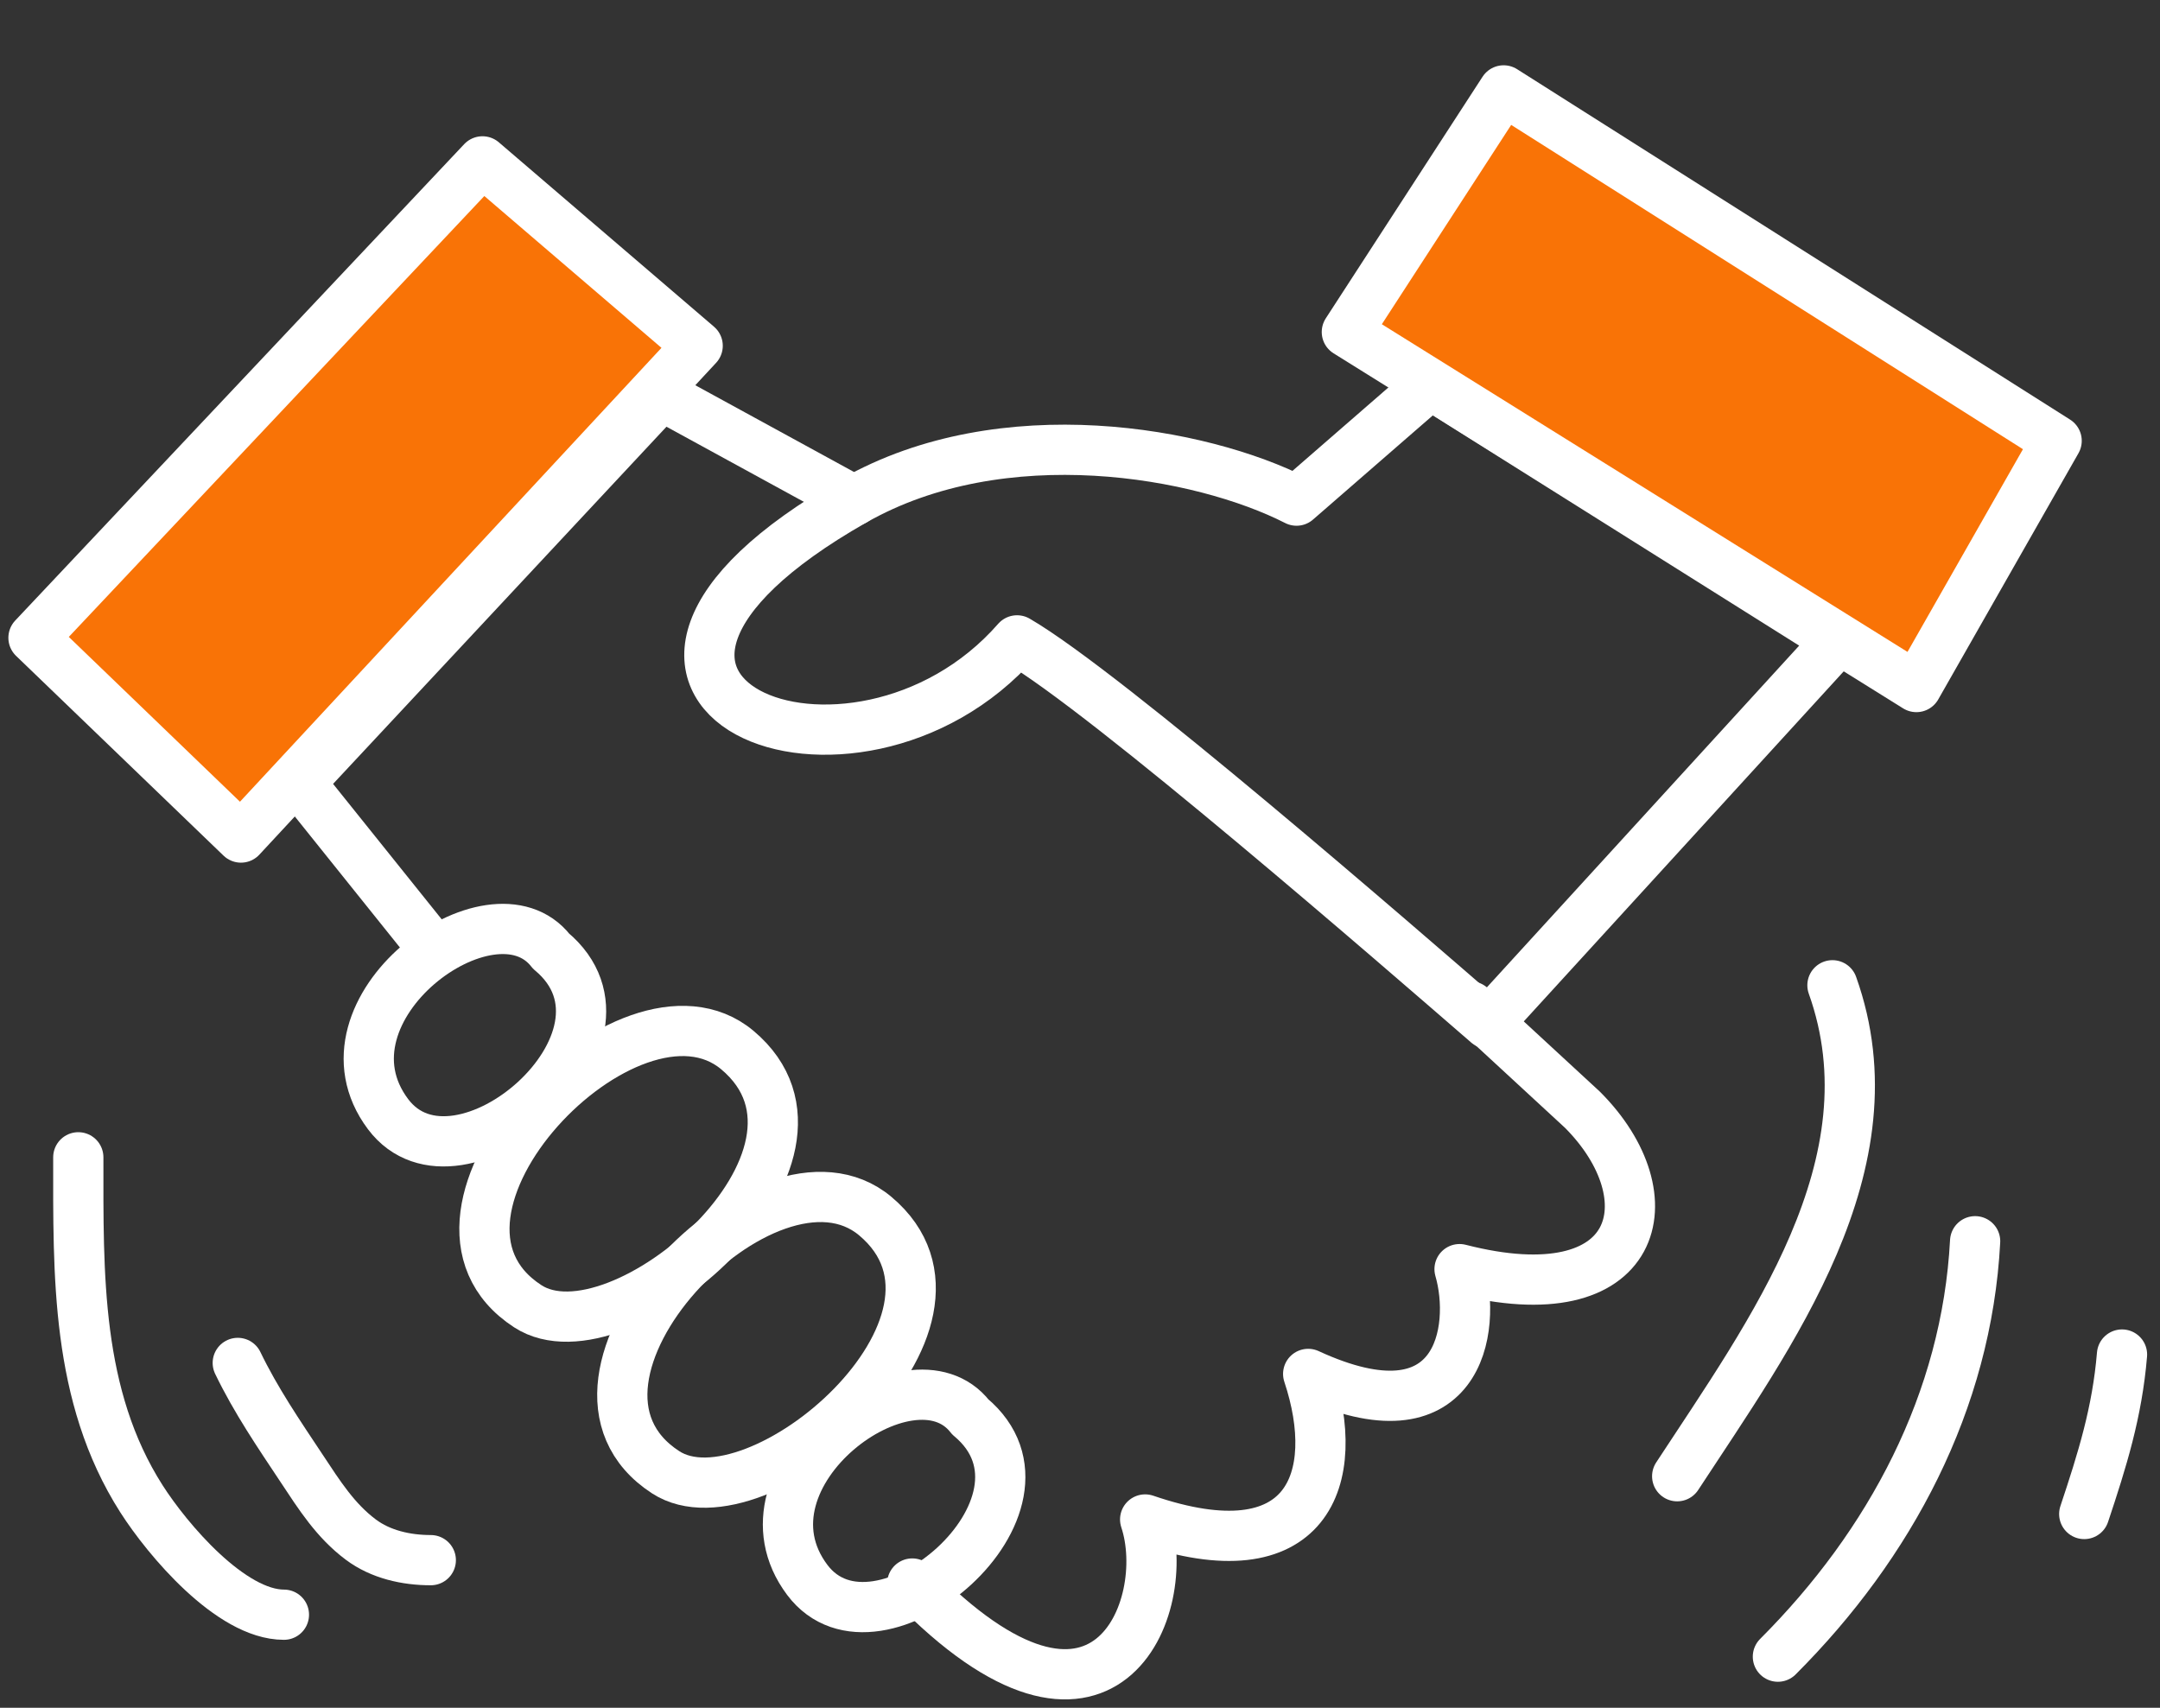
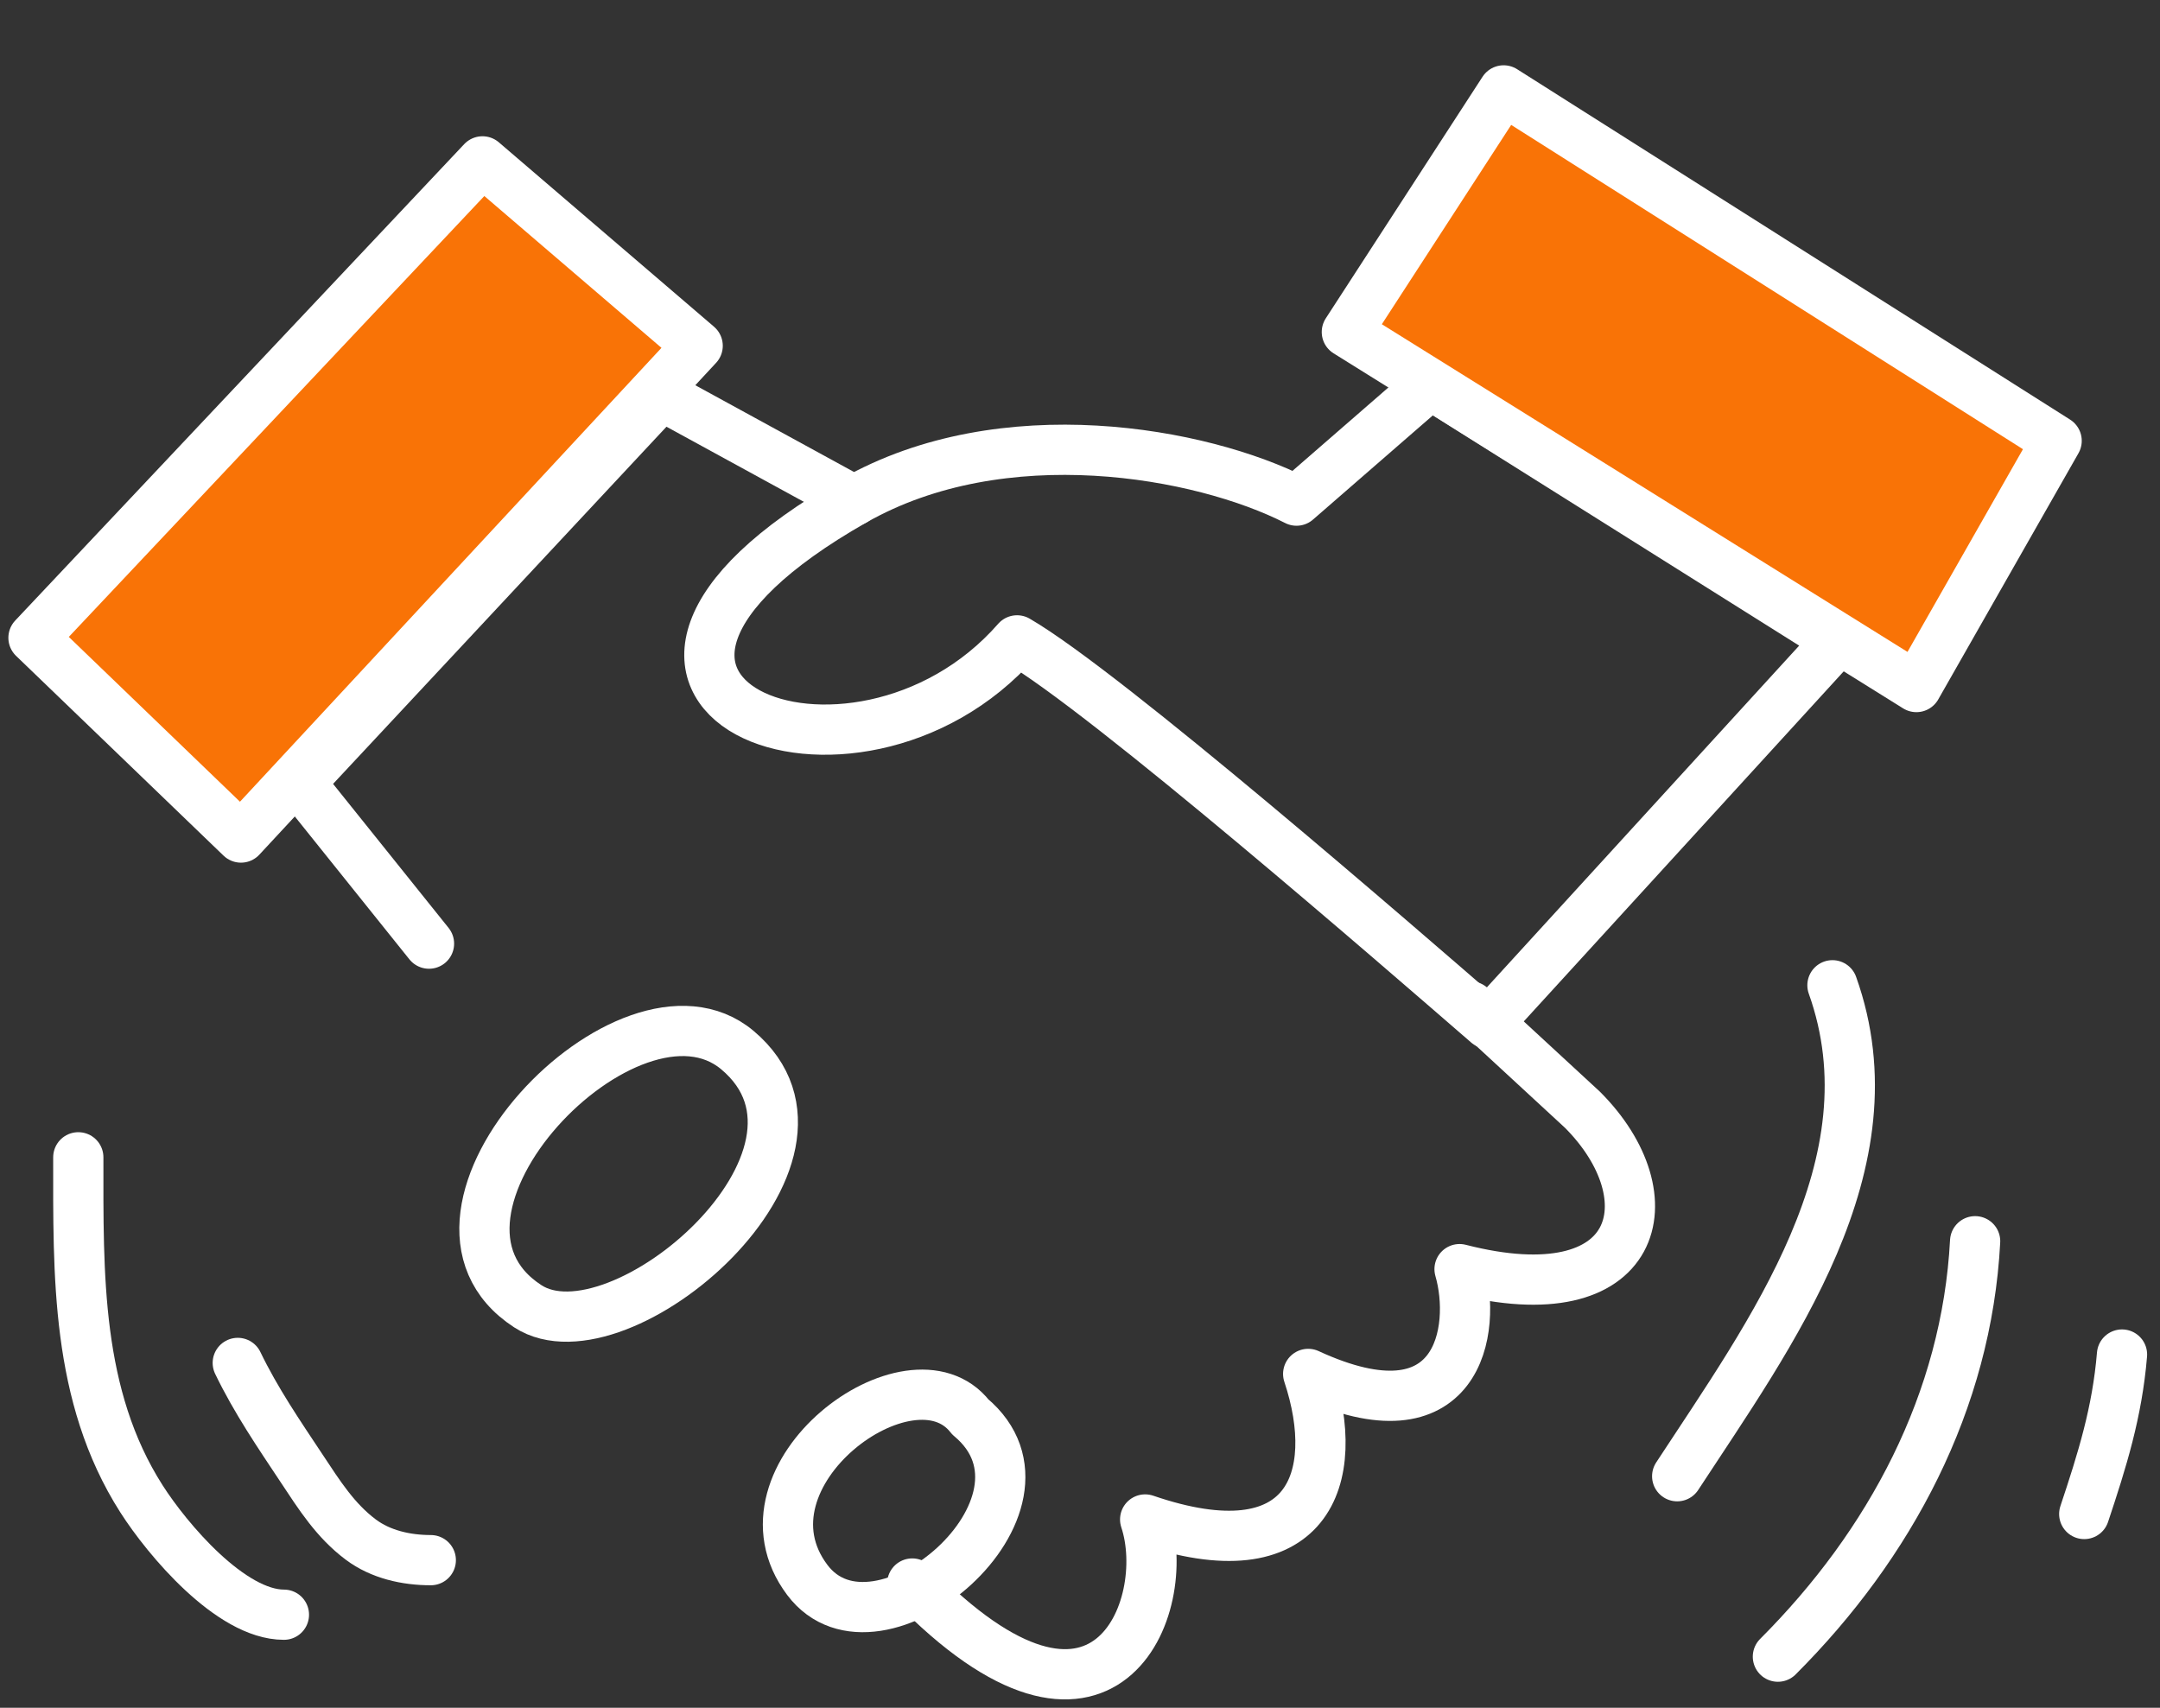
<svg xmlns="http://www.w3.org/2000/svg" width="129" height="102" viewBox="0 0 129 102" fill="none">
  <rect x="0" y="0" width="129" height="102" fill="#333333" stroke="none" />
  <path d="M77.431 29.901L85.429 22.947L109.77 38.247L88.85 61.138C83.634 56.618 66.026 41.307 60.741 38.247C51.005 49.374 30.837 41.376 51.005 29.901C59.901 24.84 71.752 27.004 77.431 29.901Z" stroke="white" stroke-width="3" stroke-linecap="round" stroke-linejoin="round" />
  <path d="M87.822 60.11L94.504 66.278C99.72 71.494 98.017 78.583 87.168 75.801C88.211 79.394 87.168 86.233 78.127 82.06C80.213 88.319 78.127 94.091 68.391 90.753C70.129 95.969 65.957 106.401 54.482 94.578" stroke="white" stroke-width="3" stroke-linecap="round" stroke-linejoin="round" />
  <path d="M51.005 29.901L39.501 23.612L17.91 46.745L25.621 56.36" stroke="white" stroke-width="3" stroke-linecap="round" stroke-linejoin="round" />
-   <path d="M32.911 56.807C29.395 52.287 18.486 60.292 23.175 66.544C27.348 72.107 39.17 62.023 32.911 56.807Z" stroke="white" stroke-width="3" stroke-linecap="round" stroke-linejoin="round" />
  <path d="M57.947 84.625C54.431 80.105 43.522 88.11 48.211 94.361C52.384 99.925 64.206 89.841 57.947 84.625Z" stroke="white" stroke-width="3" stroke-linecap="round" stroke-linejoin="round" />
  <path d="M44.038 62.718C37.603 57.321 23.027 72.5 31.52 78.018C36.975 81.563 51.579 69.044 44.038 62.718Z" stroke="white" stroke-width="3" stroke-linecap="round" stroke-linejoin="round" />
-   <path d="M52.272 72.633C45.838 67.235 31.261 82.415 39.754 87.933C45.209 91.477 59.813 78.959 52.272 72.633Z" stroke="white" stroke-width="3" stroke-linecap="round" stroke-linejoin="round" />
  <path d="M28.815 9.638L41.666 20.652L14.391 50.024L2 38.092L28.815 9.638Z" fill="#F97306" stroke="white" stroke-width="3" stroke-linecap="round" stroke-linejoin="round" />
  <path d="M122.827 26.328L114.451 41.035L80.437 19.83L89.801 5.399L122.827 26.328Z" fill="#F97306" stroke="white" stroke-width="3" stroke-linecap="round" stroke-linejoin="round" />
  <path d="M4.676 69.122C4.676 76.111 4.52 83.365 8.449 89.521C9.997 91.946 13.786 96.441 16.956 96.441" stroke="white" stroke-width="3" stroke-linecap="round" />
  <path d="M14.2 81.403C15.281 83.647 16.655 85.653 18.029 87.724C19.063 89.285 20.029 90.82 21.551 91.957C22.738 92.844 24.262 93.183 25.728 93.183" stroke="white" stroke-width="3" stroke-linecap="round" />
  <path d="M109.438 58.847C113.252 69.527 105.717 79.678 100.165 88.17" stroke="white" stroke-width="3" stroke-linecap="round" />
  <path d="M117.959 74.135C117.456 83.7 112.882 92.245 106.18 98.947" stroke="white" stroke-width="3" stroke-linecap="round" />
  <path d="M126.731 80.902C126.444 84.349 125.553 87.194 124.475 90.426" stroke="white" stroke-width="3" stroke-linecap="round" />
</svg>